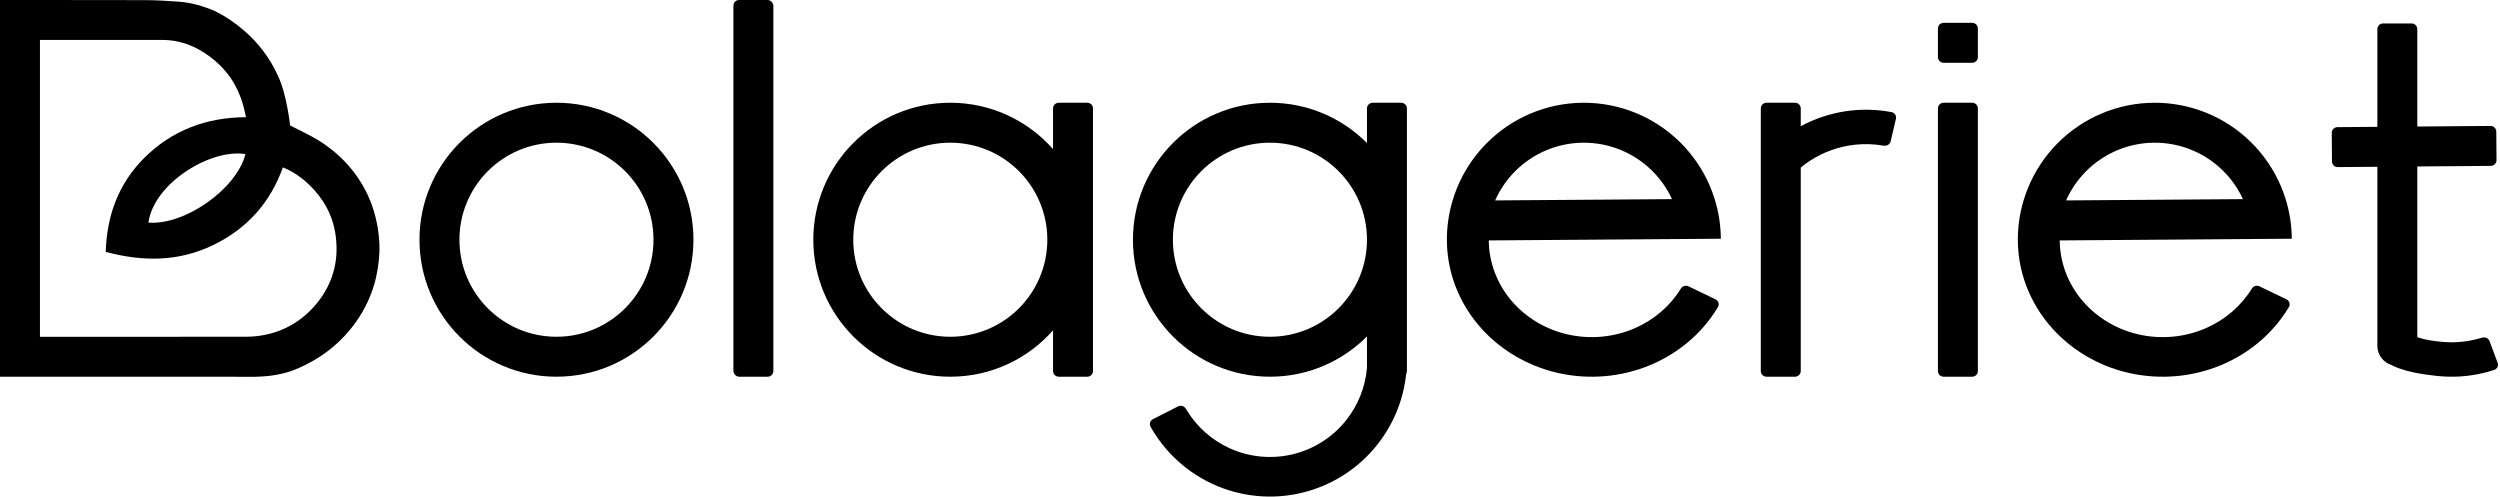
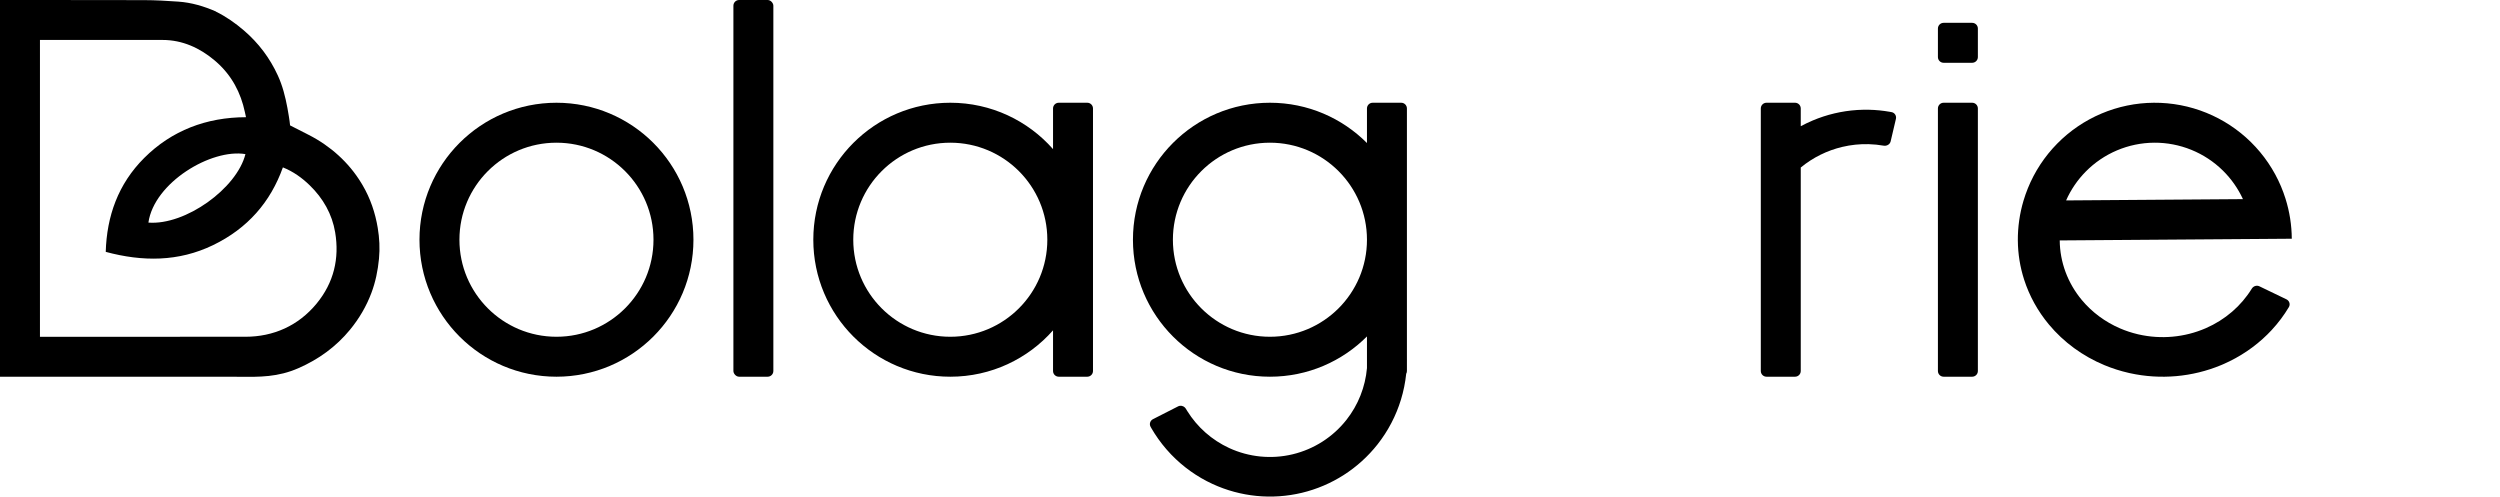
<svg xmlns="http://www.w3.org/2000/svg" width="438" height="87" viewBox="0 0 438 87" fill="none">
  <path fill-rule="evenodd" clip-rule="evenodd" d="M5.236 0H0V66C2.024 66 5.353 66.001 9.281 66.002C19.718 66.005 34.382 66.01 40 66C40.636 65.999 41.256 66.006 41.864 66.012C45.492 66.051 48.68 66.085 52.3 64.496C55.852 62.943 58.888 60.73 61.321 57.77C62.925 55.813 64.184 53.671 65.061 51.343C65.79 49.41 66.199 47.408 66.398 45.338C66.575 43.505 66.477 41.702 66.18 39.923C65.743 37.296 64.899 34.779 63.519 32.432C63.444 32.303 63.368 32.177 63.289 32.05C61.114 28.473 57.901 25.577 54.091 23.634L50.822 21.968V21.962C50.744 21.109 50.503 19.704 50.357 18.916C49.978 16.895 49.505 15.029 48.669 13.21C47.276 10.174 45.297 7.531 42.709 5.316C41.215 4.037 39.611 2.91 37.831 2.035L37.825 2.011C35.731 1.095 33.536 0.441 31.226 0.283C29.294 0.148 27.217 0.024 25.285 0.022C22.591 0.018 20.342 0.015 18.398 0.012C13.389 0.005 10.397 0.001 7 0V0H5.236ZM7 7V59.002C8.78 59.002 10.67 59.003 12.626 59.004C23.103 59.008 35.468 59.013 43 59C47.903 59 52.278 57.067 55.468 53.189C58.504 49.499 59.48 45.265 58.722 40.717C58.196 37.538 56.623 34.744 54.242 32.446C52.903 31.148 51.377 30.053 49.563 29.324C47.385 35.42 43.376 40.017 37.346 42.94C31.262 45.884 24.968 45.86 18.526 44.127C18.703 37.885 20.688 32.239 25.28 27.66C30.071 22.88 36.151 20.544 43.099 20.533C43.061 20.348 43.026 20.193 42.991 20.035C42.962 19.909 42.934 19.78 42.902 19.632C42.188 16.246 40.617 13.269 37.988 10.922C37.859 10.806 37.728 10.694 37.596 10.581L37.595 10.58C35.007 8.393 31.935 7 28.5 7H7ZM26 39C27 32 37 26 43 27C41.5 33 32.5 39.5 26 39Z" fill="black" />
  <circle cx="97.492" cy="42" r="20.5" stroke="black" stroke-width="7" />
  <rect x="128.492" width="7" height="66" rx="1" fill="black" />
  <path fill-rule="evenodd" clip-rule="evenodd" d="M183.492 42C183.492 51.389 175.881 59 166.492 59C157.103 59 149.492 51.389 149.492 42C149.492 32.611 157.103 25 166.492 25C175.881 25 183.492 32.611 183.492 42ZM184.492 57.875C180.095 62.858 173.66 66 166.492 66C153.237 66 142.492 55.255 142.492 42C142.492 28.745 153.237 18 166.492 18C173.66 18 180.095 21.142 184.492 26.125V19C184.492 18.448 184.94 18 185.492 18H190.492C191.044 18 191.492 18.448 191.492 19V65C191.492 65.552 191.044 66 190.492 66H185.492C184.94 66 184.492 65.552 184.492 65V57.875Z" fill="black" />
  <path fill-rule="evenodd" clip-rule="evenodd" d="M222.492 59C231.881 59 239.492 51.389 239.492 42C239.492 32.611 231.881 25 222.492 25C213.103 25 205.492 32.611 205.492 42C205.492 51.389 213.103 59 222.492 59ZM239.492 25.059C235.147 20.698 229.135 18 222.492 18C209.237 18 198.492 28.745 198.492 42C198.492 55.255 209.237 66 222.492 66C229.135 66 235.147 63.301 239.492 58.941V64.49C239.203 67.789 237.958 70.945 235.894 73.564C233.521 76.573 230.204 78.697 226.477 79.591C222.75 80.485 218.831 80.099 215.35 78.494C212.316 77.094 209.769 74.84 208.013 72.021C207.931 71.889 207.85 71.755 207.771 71.621C207.721 71.535 207.66 71.458 207.591 71.391C207.279 71.087 206.804 70.992 206.401 71.197L202 73.438C201.508 73.689 201.311 74.292 201.582 74.774C201.648 74.892 201.716 75.009 201.784 75.126C201.946 75.403 202.114 75.677 202.287 75.947C203.114 77.238 204.061 78.443 205.112 79.547C205.146 79.584 205.181 79.62 205.216 79.656L205.216 79.656C207.272 81.788 209.718 83.537 212.445 84.794C217.34 87.052 222.854 87.596 228.096 86.337C233.338 85.079 238.004 82.093 241.342 77.859C243.201 75.501 244.588 72.833 245.452 70C245.899 68.533 246.206 67.021 246.366 65.486C246.446 65.342 246.492 65.177 246.492 65V63.389C246.494 63.259 246.495 63.13 246.495 63H246.492V42V19C246.492 18.448 246.044 18 245.492 18H240.492C239.94 18 239.492 18.448 239.492 19V25.059Z" fill="black" />
-   <path fill-rule="evenodd" clip-rule="evenodd" d="M261.949 35.114C262.78 33.24 263.943 31.53 265.384 30.068C266.951 28.477 268.815 27.212 270.872 26.342C272.928 25.473 275.135 25.017 277.368 25C279.6 24.984 281.814 25.408 283.883 26.247C285.951 27.086 287.834 28.325 289.425 29.891C290.887 31.332 292.075 33.025 292.932 34.887L277.441 35L261.949 35.114ZM301.492 41.824C301.474 39.448 301.104 37.092 300.397 34.832C300.166 34.095 299.899 33.368 299.597 32.653C298.37 29.75 296.583 27.118 294.338 24.906C292.093 22.693 289.434 20.945 286.514 19.76C283.593 18.576 280.468 17.978 277.316 18.001C274.165 18.024 271.048 18.667 268.146 19.895C265.243 21.122 262.61 22.909 260.398 25.154C258.186 27.399 256.437 30.058 255.252 32.978C254.961 33.697 254.705 34.428 254.485 35.168C253.811 37.438 253.475 39.8 253.493 42.176L253.496 42.176C253.514 44.505 253.89 46.804 254.599 49.003C255.513 51.836 256.979 54.504 258.945 56.862C261.536 59.969 264.883 62.404 268.672 63.978C270.046 64.548 271.479 65.006 272.954 65.341C273.012 65.354 273.07 65.367 273.127 65.379C278.473 66.555 284.076 66.06 289.095 63.973C289.233 63.916 289.37 63.857 289.507 63.797C292.417 62.529 295.025 60.76 297.211 58.602L297.218 58.594C297.47 58.346 297.716 58.092 297.956 57.833C299.102 56.598 300.117 55.249 300.979 53.805C301.271 53.316 301.066 52.689 300.553 52.441L295.818 50.161C295.336 49.929 294.76 50.119 294.48 50.575C292.619 53.603 289.813 56.024 286.434 57.497L286.371 57.524C282.706 59.106 278.586 59.483 274.667 58.594C274.609 58.581 274.552 58.568 274.494 58.554C273.424 58.301 272.386 57.956 271.393 57.528C268.793 56.407 266.497 54.712 264.707 52.567C262.224 49.588 260.861 45.913 260.834 42.122L277.492 42L294.492 41.876L301.492 41.824Z" fill="black" />
  <path fill-rule="evenodd" clip-rule="evenodd" d="M309.492 18C308.94 18 308.492 18.448 308.492 19V65C308.492 65.552 308.94 66 309.492 66H314.492C315.044 66 315.492 65.552 315.492 65V29.349C317.61 27.605 320.1 26.369 322.771 25.736C324.287 25.376 325.837 25.217 327.384 25.257C328.272 25.28 329.159 25.37 330.037 25.524C330.122 25.54 330.207 25.544 330.29 25.539C330.739 25.512 331.139 25.206 331.245 24.752L332.165 20.829C332.291 20.292 331.957 19.751 331.415 19.648C331.305 19.627 331.195 19.607 331.085 19.587C329.886 19.376 328.674 19.256 327.461 19.229C326.804 19.213 326.146 19.226 325.49 19.265C325.44 19.268 325.39 19.271 325.34 19.274L325.34 19.274C324.01 19.361 322.686 19.56 321.381 19.869C320.076 20.178 318.804 20.595 317.577 21.114C316.866 21.414 316.17 21.748 315.492 22.115V19C315.492 18.448 315.044 18 314.492 18H309.492Z" fill="black" />
  <path fill-rule="evenodd" clip-rule="evenodd" d="M340.523 4C339.971 4 339.523 4.448 339.523 5V10C339.523 10.552 339.971 11 340.523 11H345.523C346.076 11 346.523 10.552 346.523 10V5C346.523 4.448 346.076 4 345.523 4H340.523ZM340.523 18C339.971 18 339.523 18.448 339.523 19V65C339.523 65.552 339.971 66 340.523 66H345.523C346.076 66 346.523 65.552 346.523 65V19C346.523 18.448 346.076 18 345.523 18H340.523Z" fill="black" />
  <path fill-rule="evenodd" clip-rule="evenodd" d="M361.981 35.114C362.811 33.24 363.974 31.53 365.415 30.068C366.982 28.477 368.847 27.212 370.903 26.342C372.959 25.473 375.166 25.017 377.399 25C379.631 24.984 381.845 25.408 383.914 26.247C385.983 27.086 387.866 28.325 389.456 29.891C390.918 31.332 392.106 33.025 392.964 34.887L377.472 35L361.981 35.114ZM401.523 41.824C401.505 39.448 401.135 37.092 400.428 34.832C400.197 34.095 399.931 33.368 399.629 32.653C398.401 29.75 396.614 27.118 394.369 24.906C392.124 22.693 389.466 20.945 386.545 19.76C383.625 18.576 380.499 17.978 377.348 18.001C374.196 18.024 371.08 18.667 368.177 19.895C365.274 21.122 362.641 22.909 360.429 25.154C358.217 27.399 356.468 30.058 355.284 32.978C354.992 33.697 354.736 34.428 354.516 35.168C353.842 37.438 353.507 39.8 353.524 42.176L353.527 42.176C353.545 44.505 353.921 46.804 354.63 49.003C355.544 51.836 357.01 54.504 358.977 56.862C361.567 59.969 364.914 62.404 368.703 63.978C370.077 64.548 371.51 65.006 372.986 65.341C373.043 65.354 373.101 65.367 373.158 65.379C378.504 66.555 384.107 66.06 389.127 63.973C389.264 63.916 389.402 63.857 389.538 63.797C392.448 62.529 395.056 60.76 397.242 58.602L397.249 58.594C397.501 58.346 397.747 58.092 397.988 57.833C399.134 56.598 400.148 55.249 401.01 53.805C401.303 53.316 401.098 52.689 400.584 52.441L395.849 50.161C395.368 49.929 394.791 50.119 394.511 50.575C392.651 53.603 389.844 56.024 386.466 57.497L386.402 57.524C382.737 59.106 378.617 59.483 374.698 58.594C374.641 58.581 374.583 58.568 374.526 58.554C373.455 58.301 372.417 57.956 371.424 57.528C368.825 56.407 366.528 54.712 364.739 52.567C362.255 49.588 360.893 45.913 360.865 42.122L377.523 42L394.523 41.876L401.523 41.824Z" fill="black" />
-   <path fill-rule="evenodd" clip-rule="evenodd" d="M416.514 5.109C416.514 4.557 416.962 4.109 417.514 4.109H422.514C423.067 4.109 423.514 4.557 423.514 5.109V22.165L436.343 22.063C436.895 22.058 437.346 22.502 437.35 23.055L437.39 28.055C437.394 28.607 436.95 29.058 436.398 29.062L423.514 29.165V59.025C423.549 59.052 423.583 59.081 423.616 59.109C424.914 59.561 426.264 59.729 427.64 59.874C429.188 60.036 430.747 59.997 432.275 59.759C433.153 59.623 434.022 59.421 434.873 59.156C434.956 59.13 435.039 59.114 435.122 59.109C435.571 59.078 436.006 59.331 436.17 59.768L437.582 63.541C437.776 64.058 437.514 64.636 436.989 64.808C436.883 64.843 436.777 64.877 436.67 64.911C435.507 65.273 434.321 65.547 433.122 65.729C432.472 65.828 431.818 65.9 431.162 65.945C431.112 65.948 431.062 65.951 431.012 65.954L431.011 65.954C429.682 66.037 428.343 66.01 427.009 65.87C425.869 65.75 424.587 65.584 423.329 65.339C423.131 65.3 422.934 65.26 422.738 65.217C422.348 65.132 421.964 65.04 421.59 64.937C420.755 64.709 419.97 64.435 419.292 64.103C419.19 64.054 419.091 64.003 418.994 63.95C417.565 63.505 416.514 62.178 416.514 60.609V29.22L409.571 29.275C409.019 29.28 408.568 28.836 408.563 28.283L408.523 23.284C408.519 22.731 408.963 22.28 409.516 22.276L416.514 22.22V5.109Z" fill="black" />
</svg>